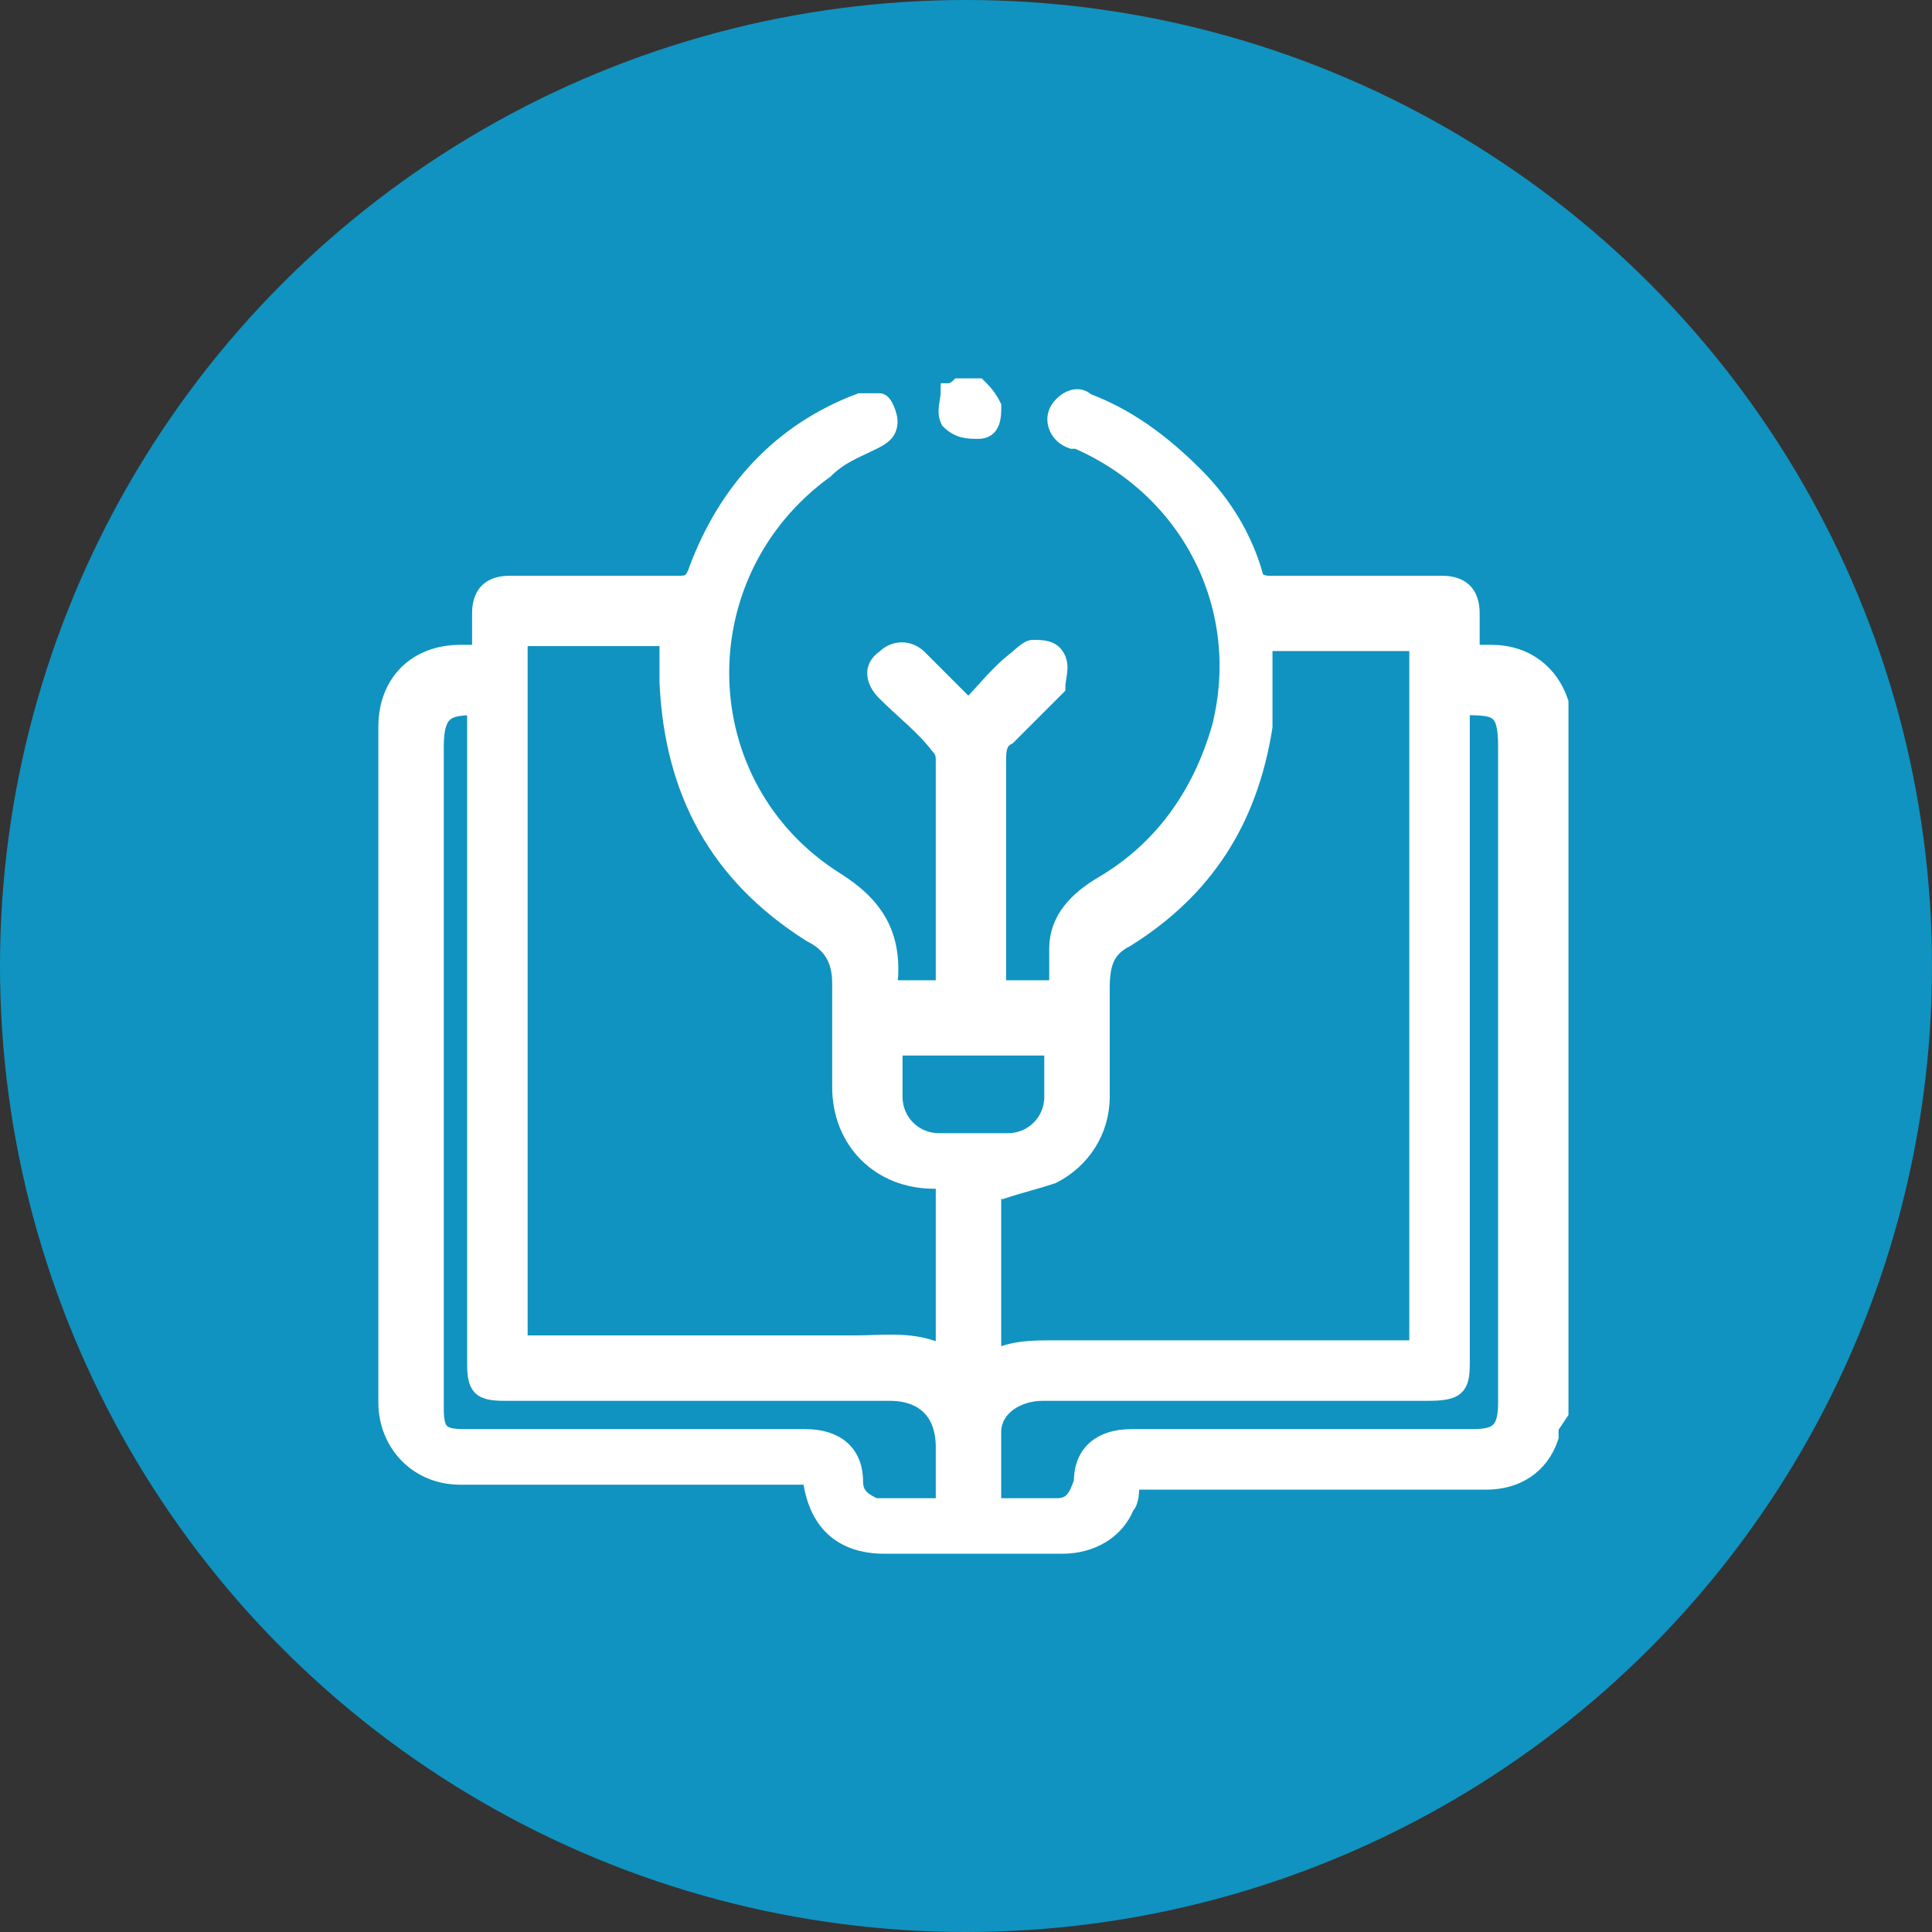
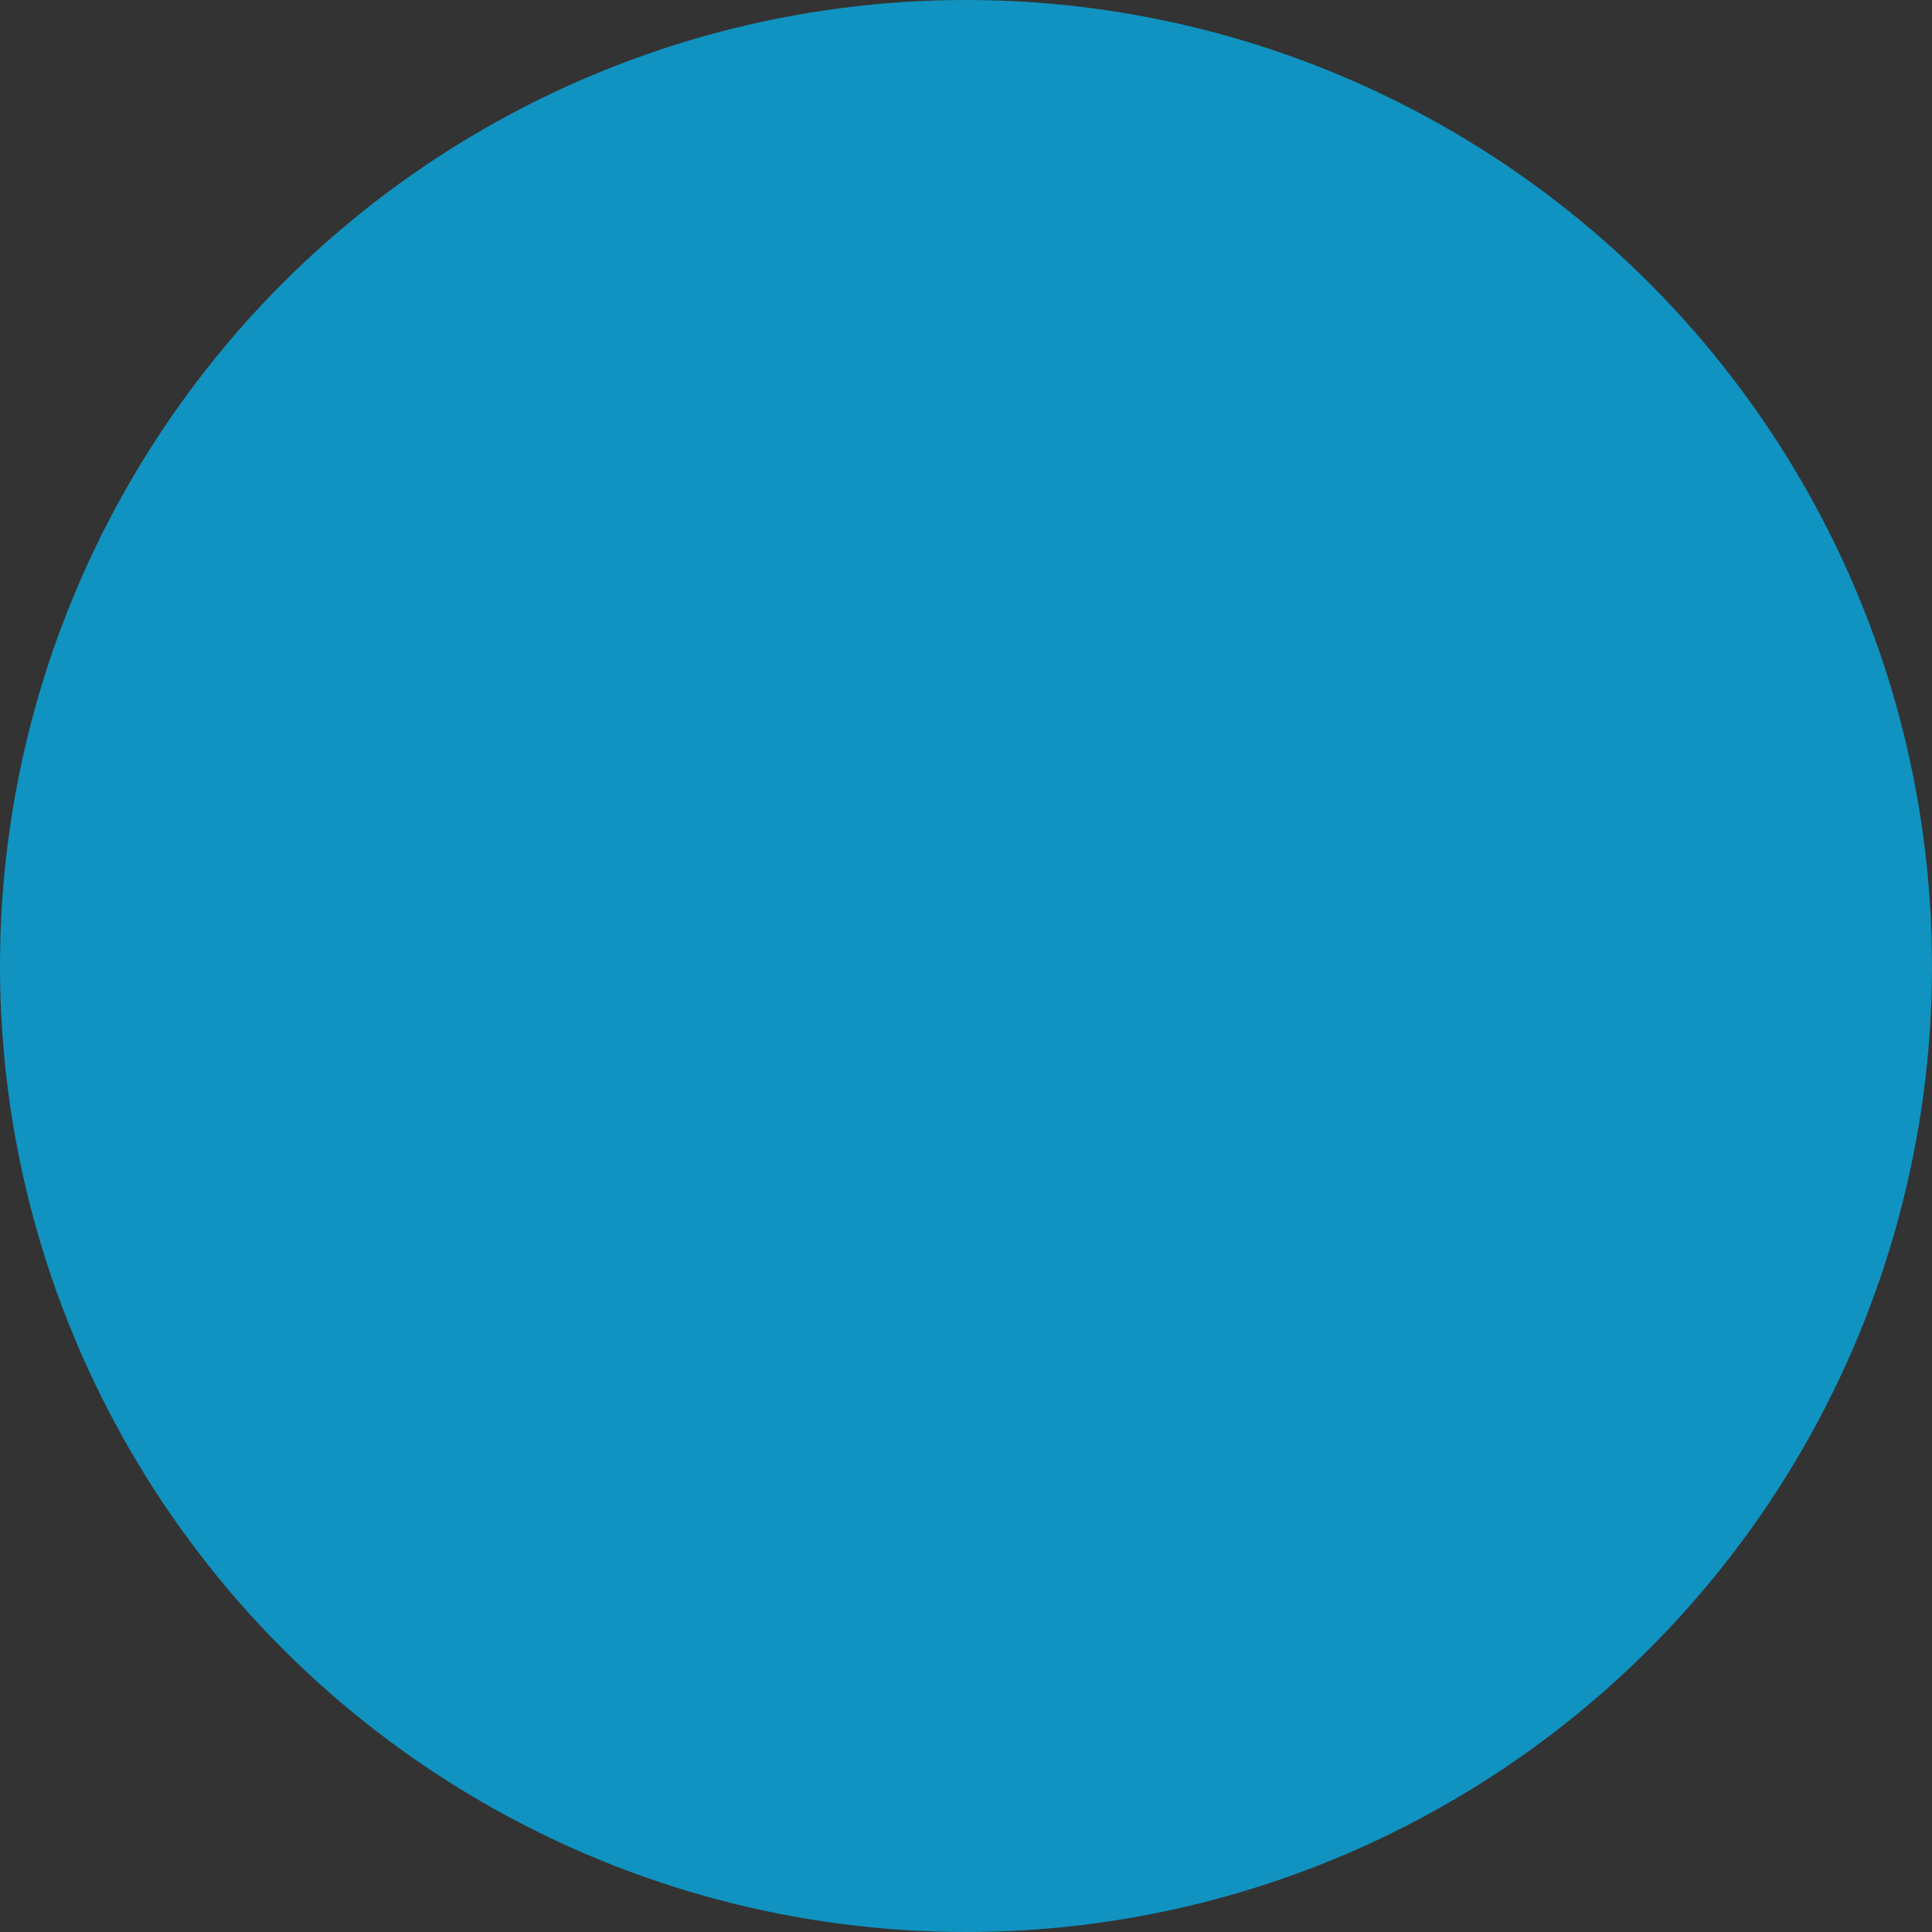
<svg xmlns="http://www.w3.org/2000/svg" width="60" height="60" viewBox="0 0 60 60" fill="none">
  <rect x="0" y="0" width="60" height="60" fill="#333333" stroke="none" />
  <circle cx="30" cy="30" r="30" fill="#1093C0" />
-   <path d="M48.153 44.327C48.153 44.327 48.153 44.48 48.153 44.633C47.847 45.552 47.081 46.012 46.162 46.012C42.638 46.012 39.115 46.012 35.592 46.012H35.132C35.132 46.318 35.132 46.624 34.979 46.778C34.672 47.544 33.906 48.003 32.987 48.003C31.149 48.003 29.311 48.003 27.472 48.003C26.094 48.003 25.328 47.237 25.174 45.859C25.174 45.859 24.868 45.859 24.715 45.859C21.192 45.859 17.821 45.859 14.298 45.859C12.919 45.859 12 44.786 12 43.561C12 36.514 12 29.62 12 22.573C12 21.195 12.919 20.276 14.298 20.276C14.451 20.276 14.604 20.276 14.911 20.276C14.911 19.816 14.911 19.51 14.911 19.05C14.911 18.437 15.217 18.131 15.83 18.131C17.515 18.131 19.353 18.131 21.038 18.131C21.345 18.131 21.498 18.131 21.651 17.671C22.57 15.22 24.255 13.382 26.706 12.463C26.86 12.463 27.166 12.463 27.319 12.463C27.472 12.463 27.625 12.922 27.625 13.076C27.625 13.382 27.472 13.535 27.166 13.688C26.553 13.995 26.094 14.148 25.634 14.607C21.192 17.825 21.345 24.412 25.94 27.322C27.166 28.088 27.779 29.008 27.625 30.539C27.625 30.539 27.625 30.539 27.625 30.693H29.311C29.311 30.693 29.311 30.539 29.311 30.386C29.311 28.088 29.311 25.791 29.311 23.646C29.311 23.493 29.311 23.339 29.157 23.186C28.698 22.573 28.085 22.114 27.472 21.501C27.166 21.195 27.013 20.735 27.472 20.429C27.779 20.122 28.238 20.122 28.545 20.429C29.004 20.888 29.464 21.348 30.077 21.961C30.536 21.501 30.996 20.888 31.608 20.429C31.608 20.429 31.915 20.122 32.068 20.122C32.374 20.122 32.681 20.122 32.834 20.429C32.987 20.735 32.834 21.042 32.834 21.348C32.374 21.808 31.762 22.42 31.302 22.88C30.996 23.033 30.996 23.339 30.996 23.646C30.996 25.791 30.996 27.935 30.996 30.233V30.693H32.834C32.834 30.233 32.834 29.927 32.834 29.467C32.834 28.548 33.447 27.935 34.213 27.476C36.051 26.403 37.277 24.718 37.889 22.573C38.809 18.897 36.97 15.22 33.447 13.688C33.447 13.688 33.447 13.688 33.294 13.688C32.834 13.535 32.681 13.076 32.834 12.769C32.987 12.463 33.447 12.156 33.753 12.463C34.979 12.922 36.051 13.688 37.123 14.761C38.043 15.68 38.655 16.752 38.962 17.825C38.962 17.978 39.115 18.131 39.421 18.131C41.26 18.131 42.945 18.131 44.783 18.131C45.396 18.131 45.702 18.437 45.702 19.05C45.702 19.51 45.702 19.816 45.702 20.276C45.855 20.276 46.162 20.276 46.315 20.276C47.387 20.276 48.153 20.888 48.46 21.808V43.867L48.153 44.327ZM30.843 36.82V42.182C31.455 41.876 32.068 41.876 32.681 41.876C36.357 41.876 39.881 41.876 43.557 41.876H44.017V19.969H39.268V20.276C39.268 21.042 39.268 21.808 39.268 22.573C38.809 25.484 37.43 27.629 34.979 29.161C34.366 29.467 34.213 29.927 34.213 30.693C34.213 31.765 34.213 32.99 34.213 34.063C34.213 35.135 33.6 36.054 32.681 36.514C32.221 36.667 31.608 36.82 31.149 36.974L30.843 36.82ZM16.289 41.722H16.749C19.966 41.722 23.336 41.722 26.553 41.722C27.472 41.722 28.392 41.569 29.311 42.029V36.667C29.311 36.667 29.157 36.667 29.004 36.667C27.319 36.667 26.094 35.442 26.094 33.757C26.094 32.684 26.094 31.612 26.094 30.539C26.094 29.773 25.787 29.314 25.174 29.008C22.264 27.169 20.885 24.565 20.732 21.195C20.732 20.735 20.732 20.276 20.732 19.816H16.136V41.722H16.289ZM14.911 21.961C13.992 21.961 13.532 21.961 13.532 23.186C13.532 30.08 13.532 36.82 13.532 43.714C13.532 44.48 13.685 44.633 14.451 44.633C17.974 44.633 21.498 44.633 25.021 44.633C25.94 44.633 26.553 45.093 26.553 46.012C26.553 46.471 26.86 46.624 27.166 46.778C27.932 46.778 28.545 46.778 29.311 46.778C29.311 46.165 29.311 45.552 29.311 44.939C29.311 43.867 28.698 43.254 27.625 43.254C23.643 43.254 19.66 43.254 15.677 43.254C14.911 43.254 14.757 43.101 14.757 42.335C14.757 35.748 14.757 29.161 14.757 22.42C14.757 22.42 14.757 22.114 14.757 21.961H14.911ZM45.396 21.961C45.396 21.961 45.396 22.267 45.396 22.42C45.396 29.008 45.396 35.595 45.396 42.335C45.396 43.101 45.243 43.254 44.323 43.254C40.34 43.254 36.357 43.254 32.374 43.254C31.608 43.254 30.843 43.714 30.843 44.48C30.843 45.246 30.843 46.012 30.843 46.778C30.843 46.778 30.996 46.778 31.149 46.778C31.762 46.778 32.374 46.778 32.834 46.778C33.294 46.778 33.447 46.471 33.6 46.012C33.6 45.093 34.213 44.633 35.132 44.633C38.655 44.633 42.179 44.633 45.702 44.633C46.468 44.633 46.775 44.48 46.775 43.561C46.775 36.82 46.775 29.927 46.775 23.186C46.775 21.961 46.468 21.961 45.396 21.961ZM32.681 32.531H27.779C27.779 32.99 27.779 33.45 27.779 34.063C27.779 34.829 28.392 35.442 29.157 35.442C29.923 35.442 30.536 35.442 31.302 35.442C32.068 35.442 32.681 34.829 32.681 34.063C32.681 33.603 32.681 33.144 32.681 32.531Z" fill="white" stroke="white" stroke-width="0.5" />
-   <path d="M30.386 12C30.539 12.153 30.692 12.306 30.845 12.613C30.845 12.919 30.845 13.379 30.386 13.379C30.079 13.379 29.773 13.379 29.466 13.072C29.313 12.766 29.466 12.46 29.466 12.153C29.466 12.153 29.62 12.153 29.773 12C29.773 12 30.079 12 30.233 12H30.386Z" fill="white" stroke="white" stroke-width="0.5" />
</svg>